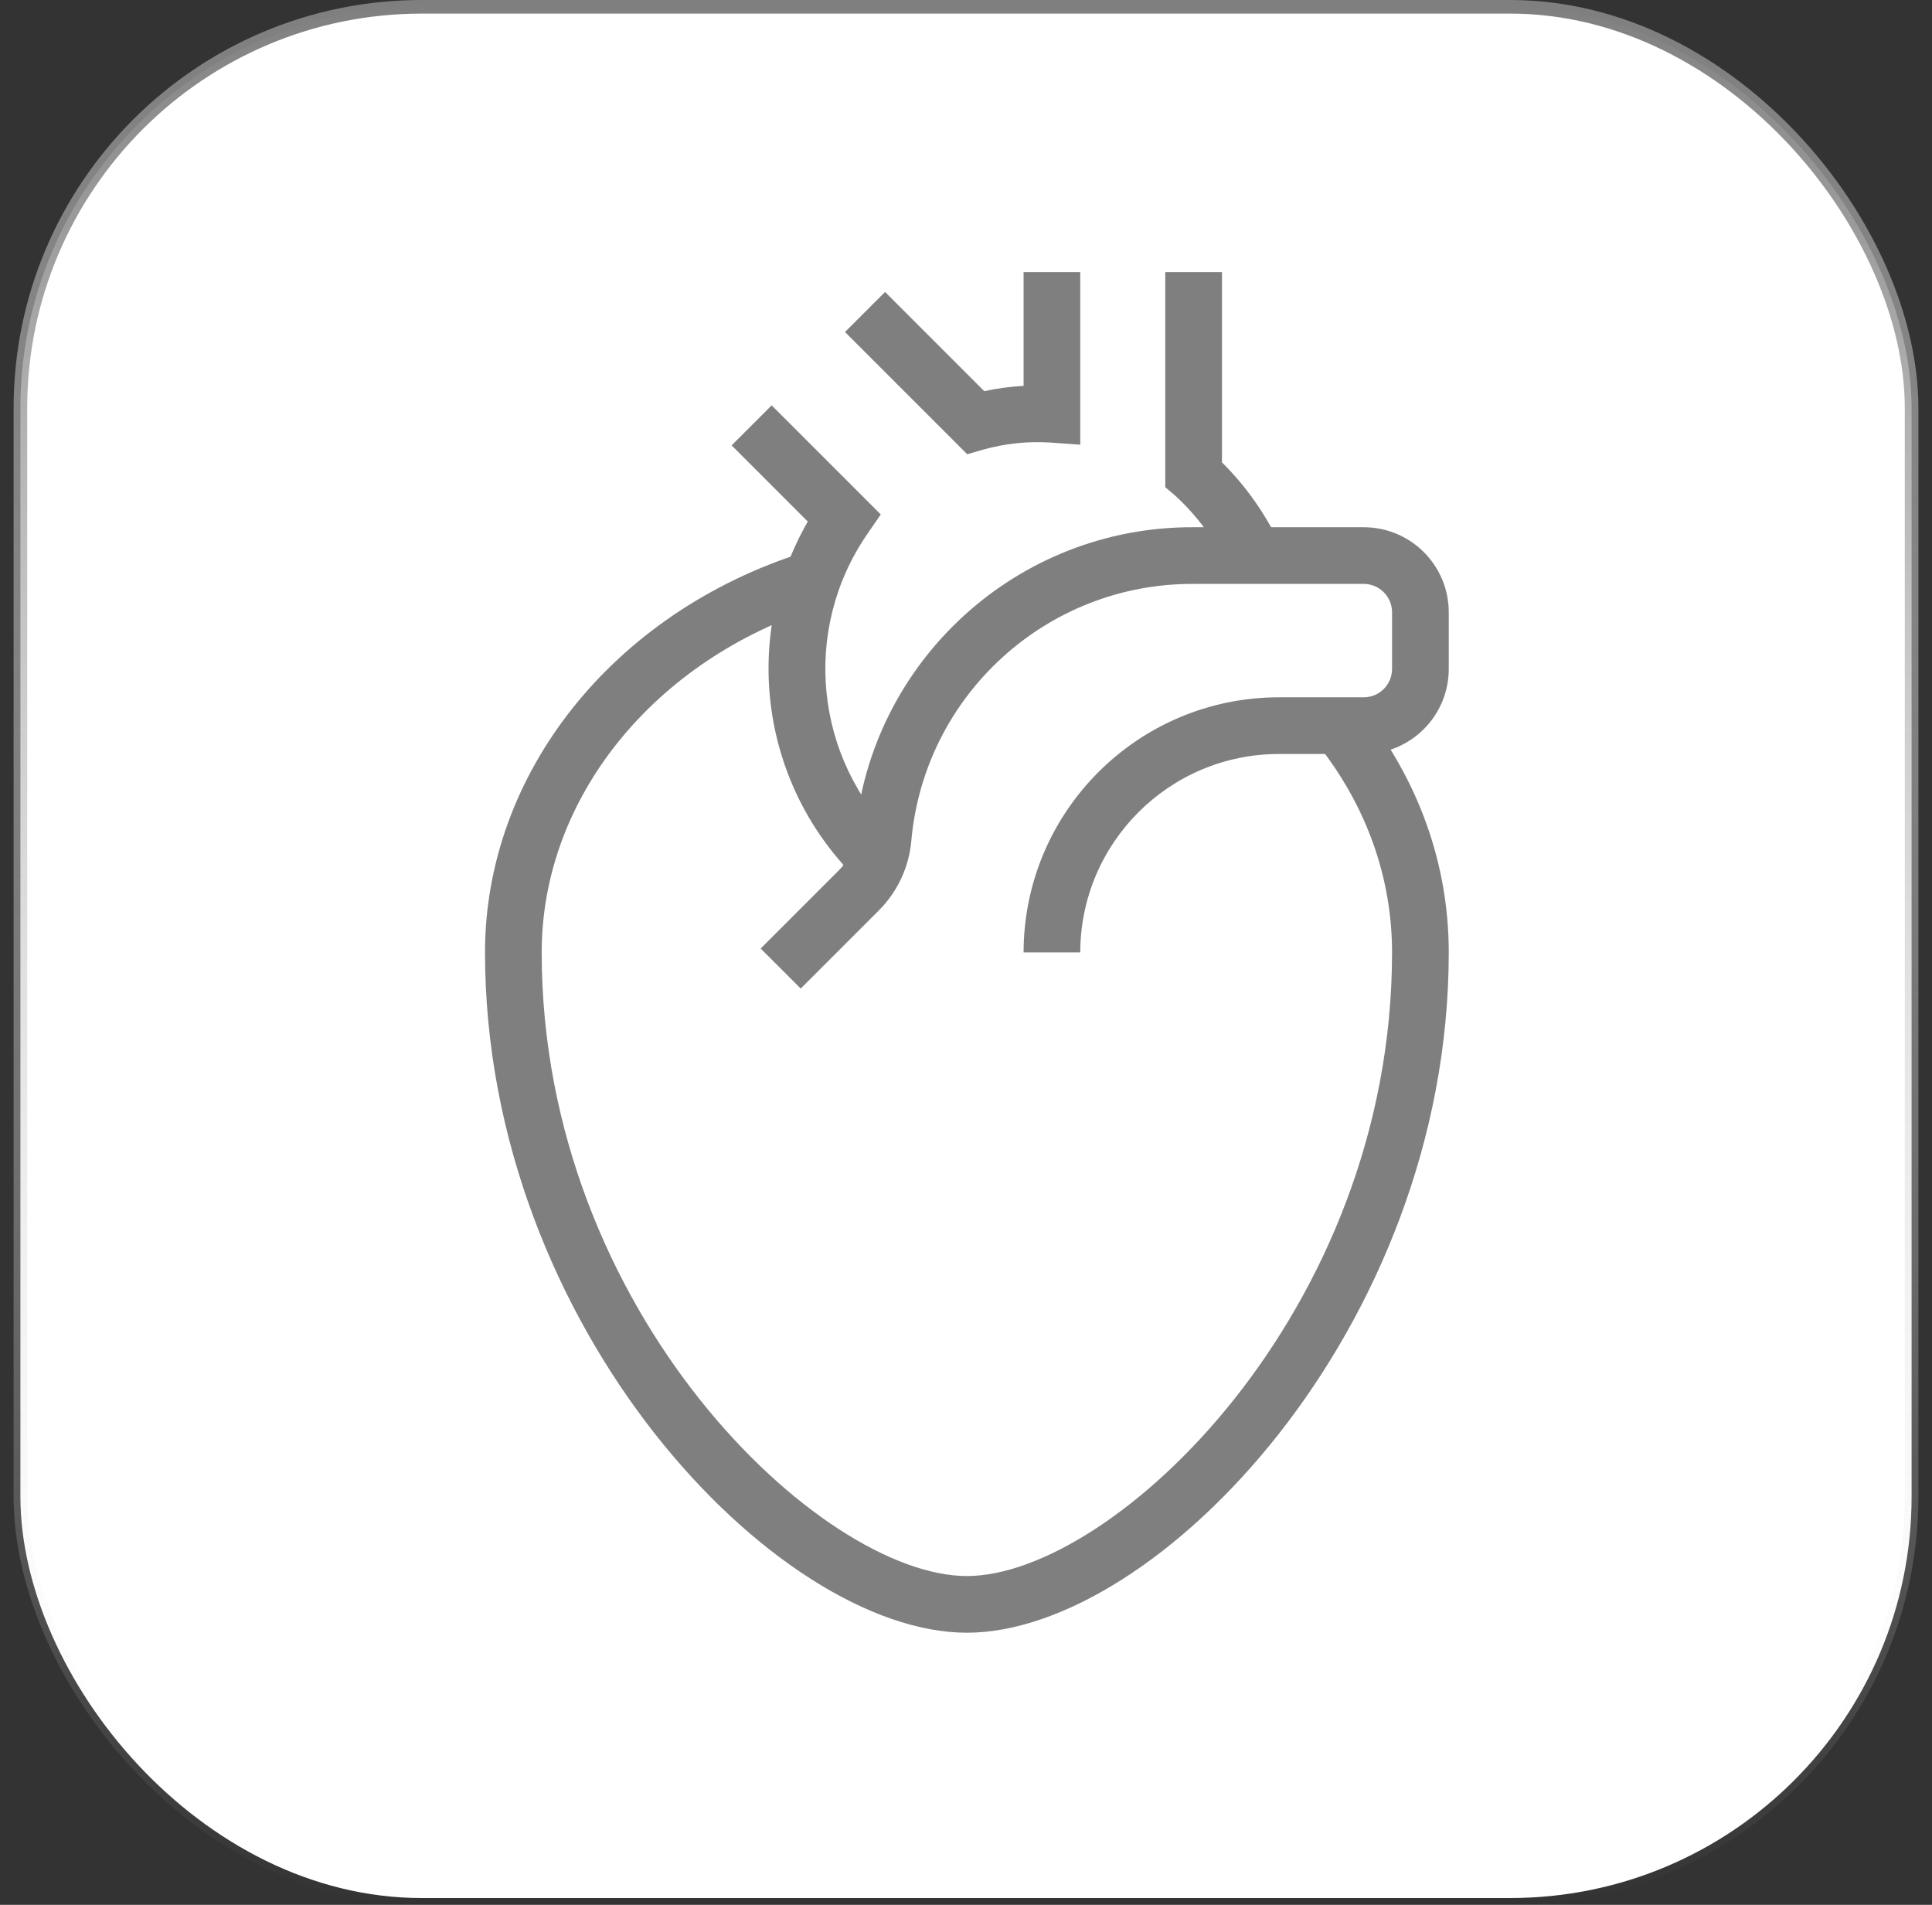
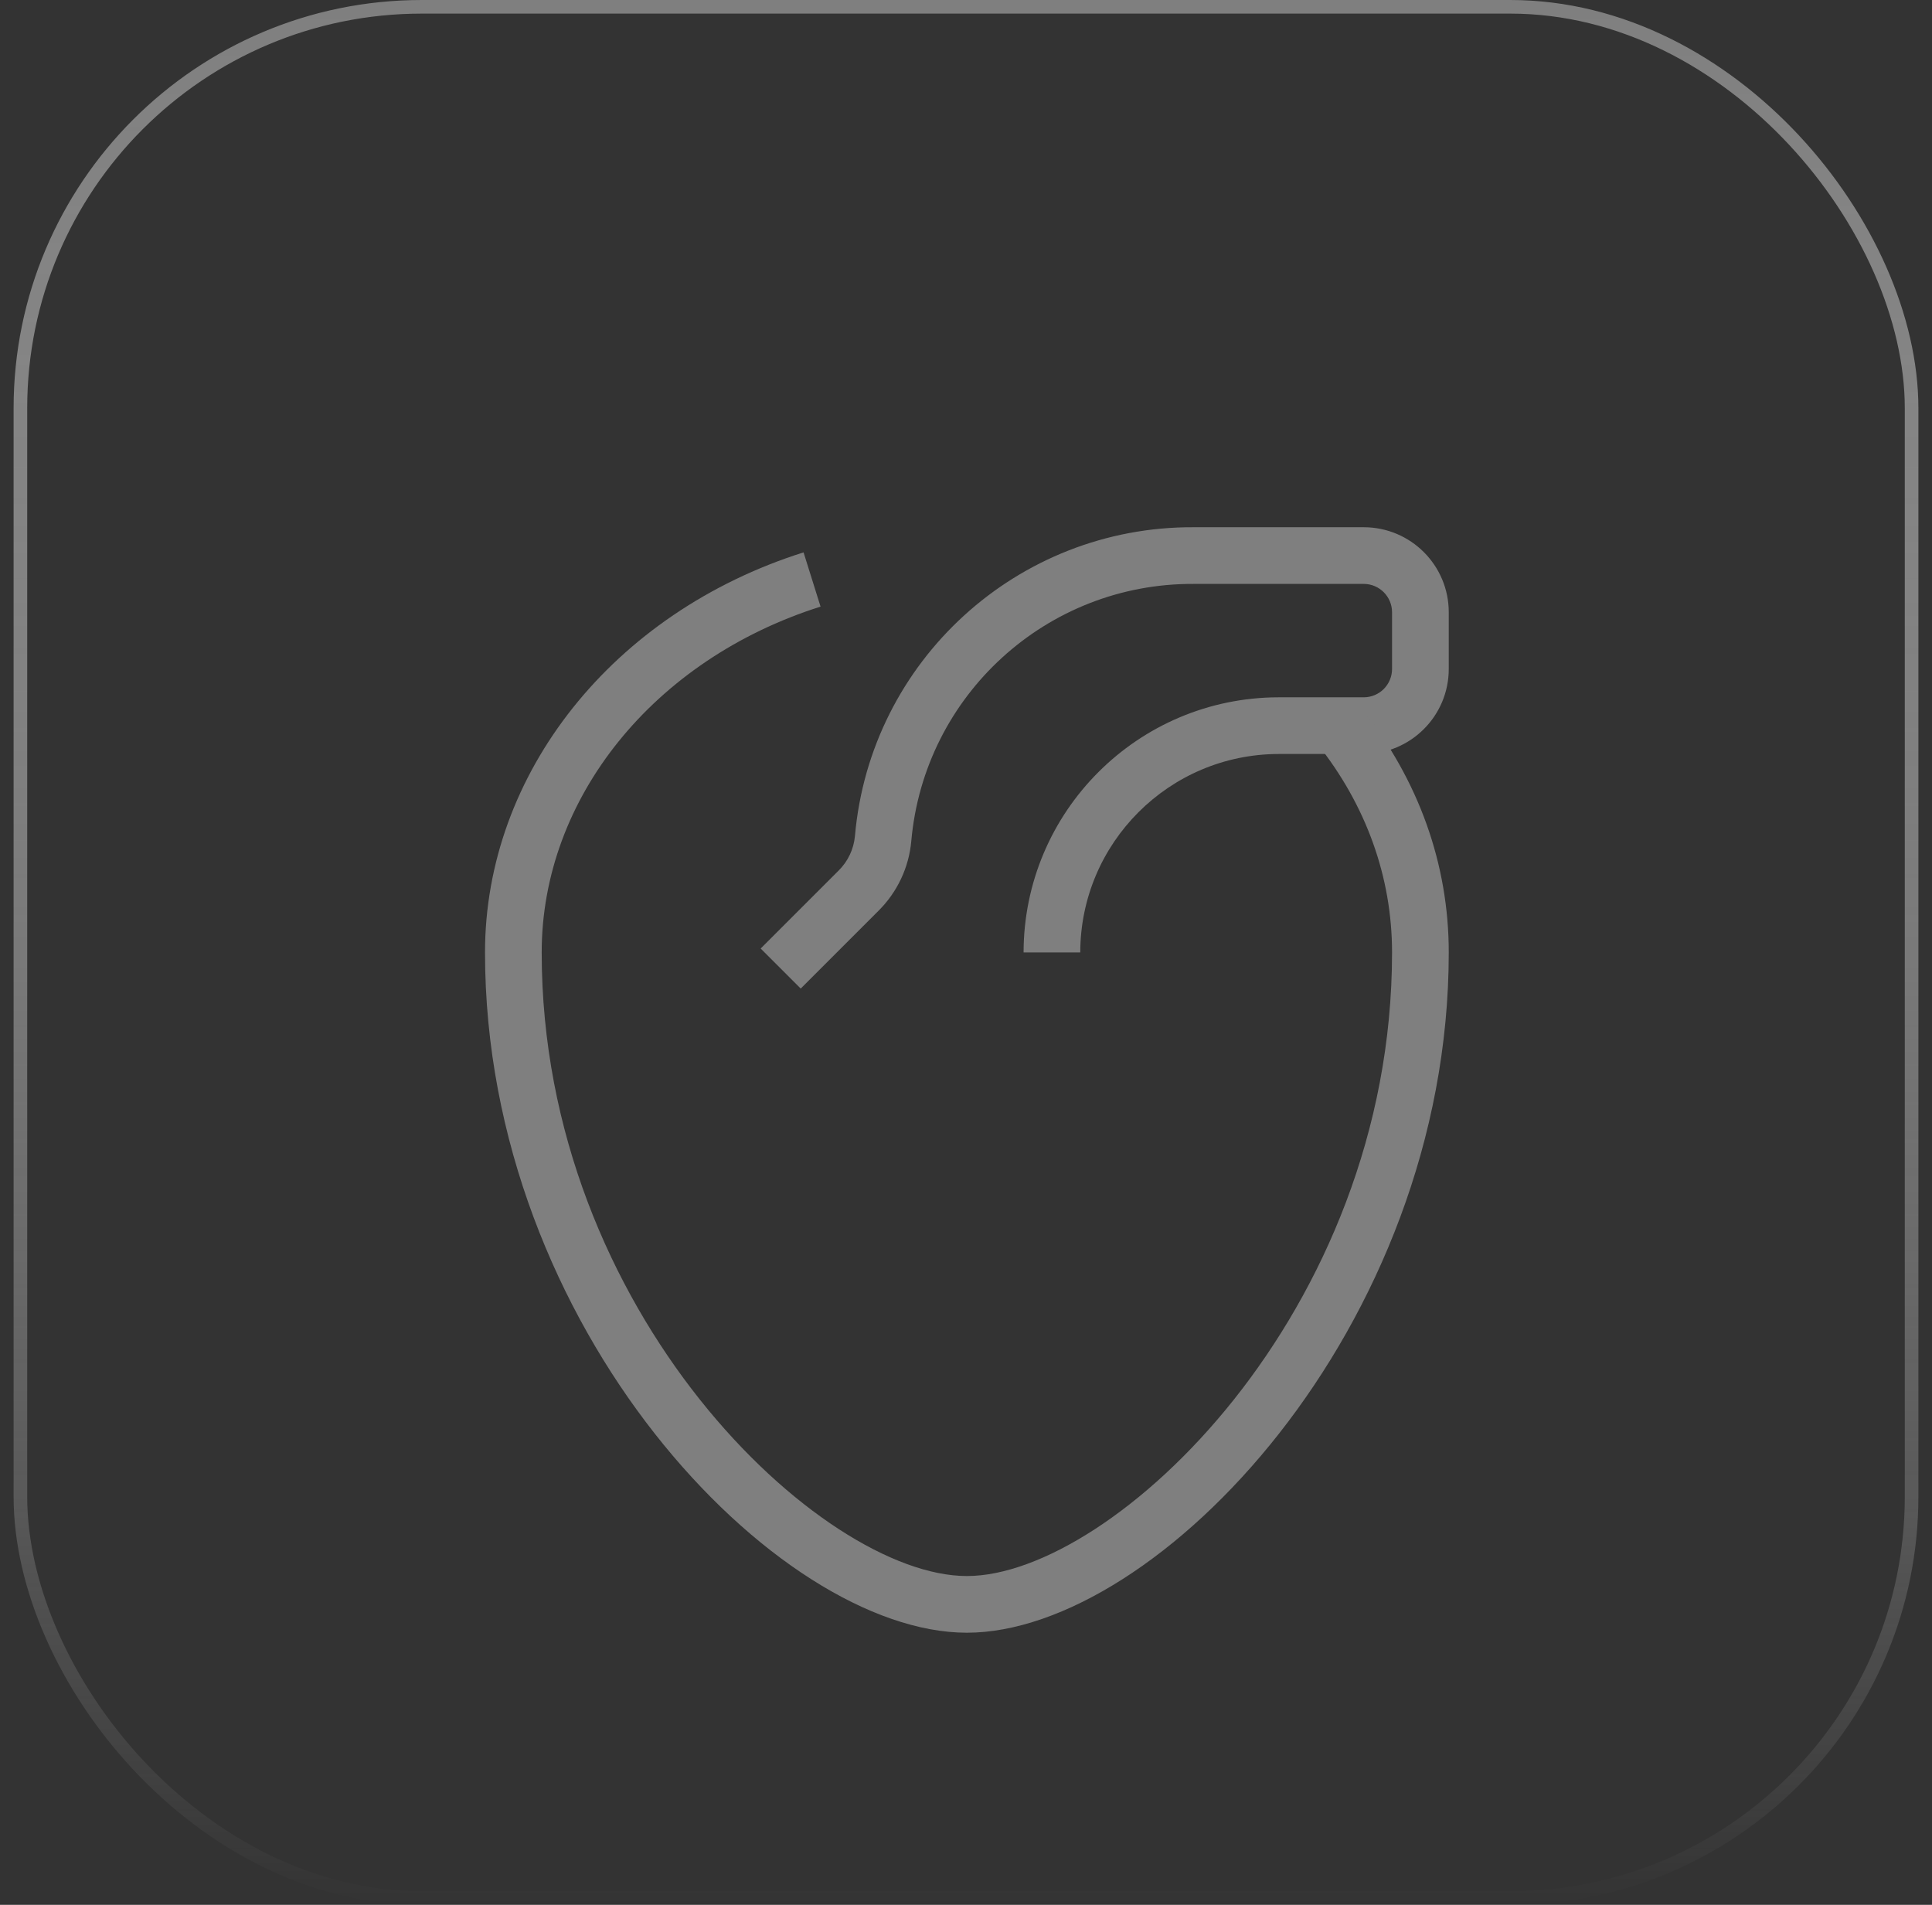
<svg xmlns="http://www.w3.org/2000/svg" width="71" height="70" viewBox="0 0 71 70" fill="none">
  <rect x="0" y="0" width="71" height="70" fill="#333333" stroke="none" />
-   <rect x="0.75" y="0.25" width="69.5" height="69.5" rx="14.75" fill="white" />
  <rect x="0.75" y="0.25" width="69.5" height="69.5" rx="14.75" stroke="url(#paint0_linear_155_36701)" stroke-width="0.5" />
  <path d="M29.426 36.328L27.954 34.857L30.832 31.979C31.166 31.643 31.374 31.201 31.418 30.729C31.98 24.282 37.394 19.344 43.866 19.375H50.116C51.842 19.375 53.241 20.774 53.241 22.5V24.583C53.241 26.309 51.842 27.708 50.116 27.708H46.991C42.967 27.715 39.706 30.976 39.699 35H37.616C37.623 29.825 41.816 25.632 46.991 25.625H50.116C50.691 25.625 51.157 25.159 51.157 24.583V22.5C51.157 21.925 50.691 21.458 50.116 21.458H43.866C38.47 21.431 33.956 25.549 33.488 30.924C33.398 31.885 32.974 32.783 32.29 33.464L29.426 36.328Z" fill="#7F7F7F" />
-   <path d="M31.561 32.37C27.98 28.921 27.208 23.477 29.686 19.167L26.887 16.367L28.358 14.896L32.368 18.906L31.874 19.623C29.451 23.139 29.924 27.891 32.993 30.86L31.561 32.37ZM35.545 16.693L31.053 12.201L32.525 10.729L36.171 14.375C36.647 14.272 37.13 14.207 37.616 14.18V10H39.699V16.341L38.593 16.263C37.763 16.21 36.931 16.299 36.131 16.523L35.545 16.693ZM45.129 20.859C44.66 19.854 43.996 18.951 43.176 18.203L42.824 17.904V10H44.907V16.992C45.779 17.856 46.493 18.865 47.017 19.974L45.129 20.859Z" fill="#7F7F7F" />
  <path d="M35.532 60C28.54 60 17.824 48.802 17.824 35C17.824 28.425 22.525 22.513 29.53 20.299L30.155 22.292C24.022 24.232 19.907 29.336 19.907 35C19.907 48.242 30.181 57.917 35.532 57.917C40.884 57.917 51.157 48.242 51.157 35C51.157 32.24 50.207 29.584 48.397 27.318L50.025 26.016C52.134 28.659 53.241 31.758 53.241 35C53.241 48.802 42.525 60 35.532 60Z" fill="#7F7F7F" />
  <defs>
    <linearGradient id="paint0_linear_155_36701" x1="35.5" y1="0" x2="35.5" y2="70" gradientUnits="userSpaceOnUse">
      <stop stop-color="#7F7F7F" />
      <stop offset="1" stop-color="white" stop-opacity="0" />
    </linearGradient>
  </defs>
</svg>